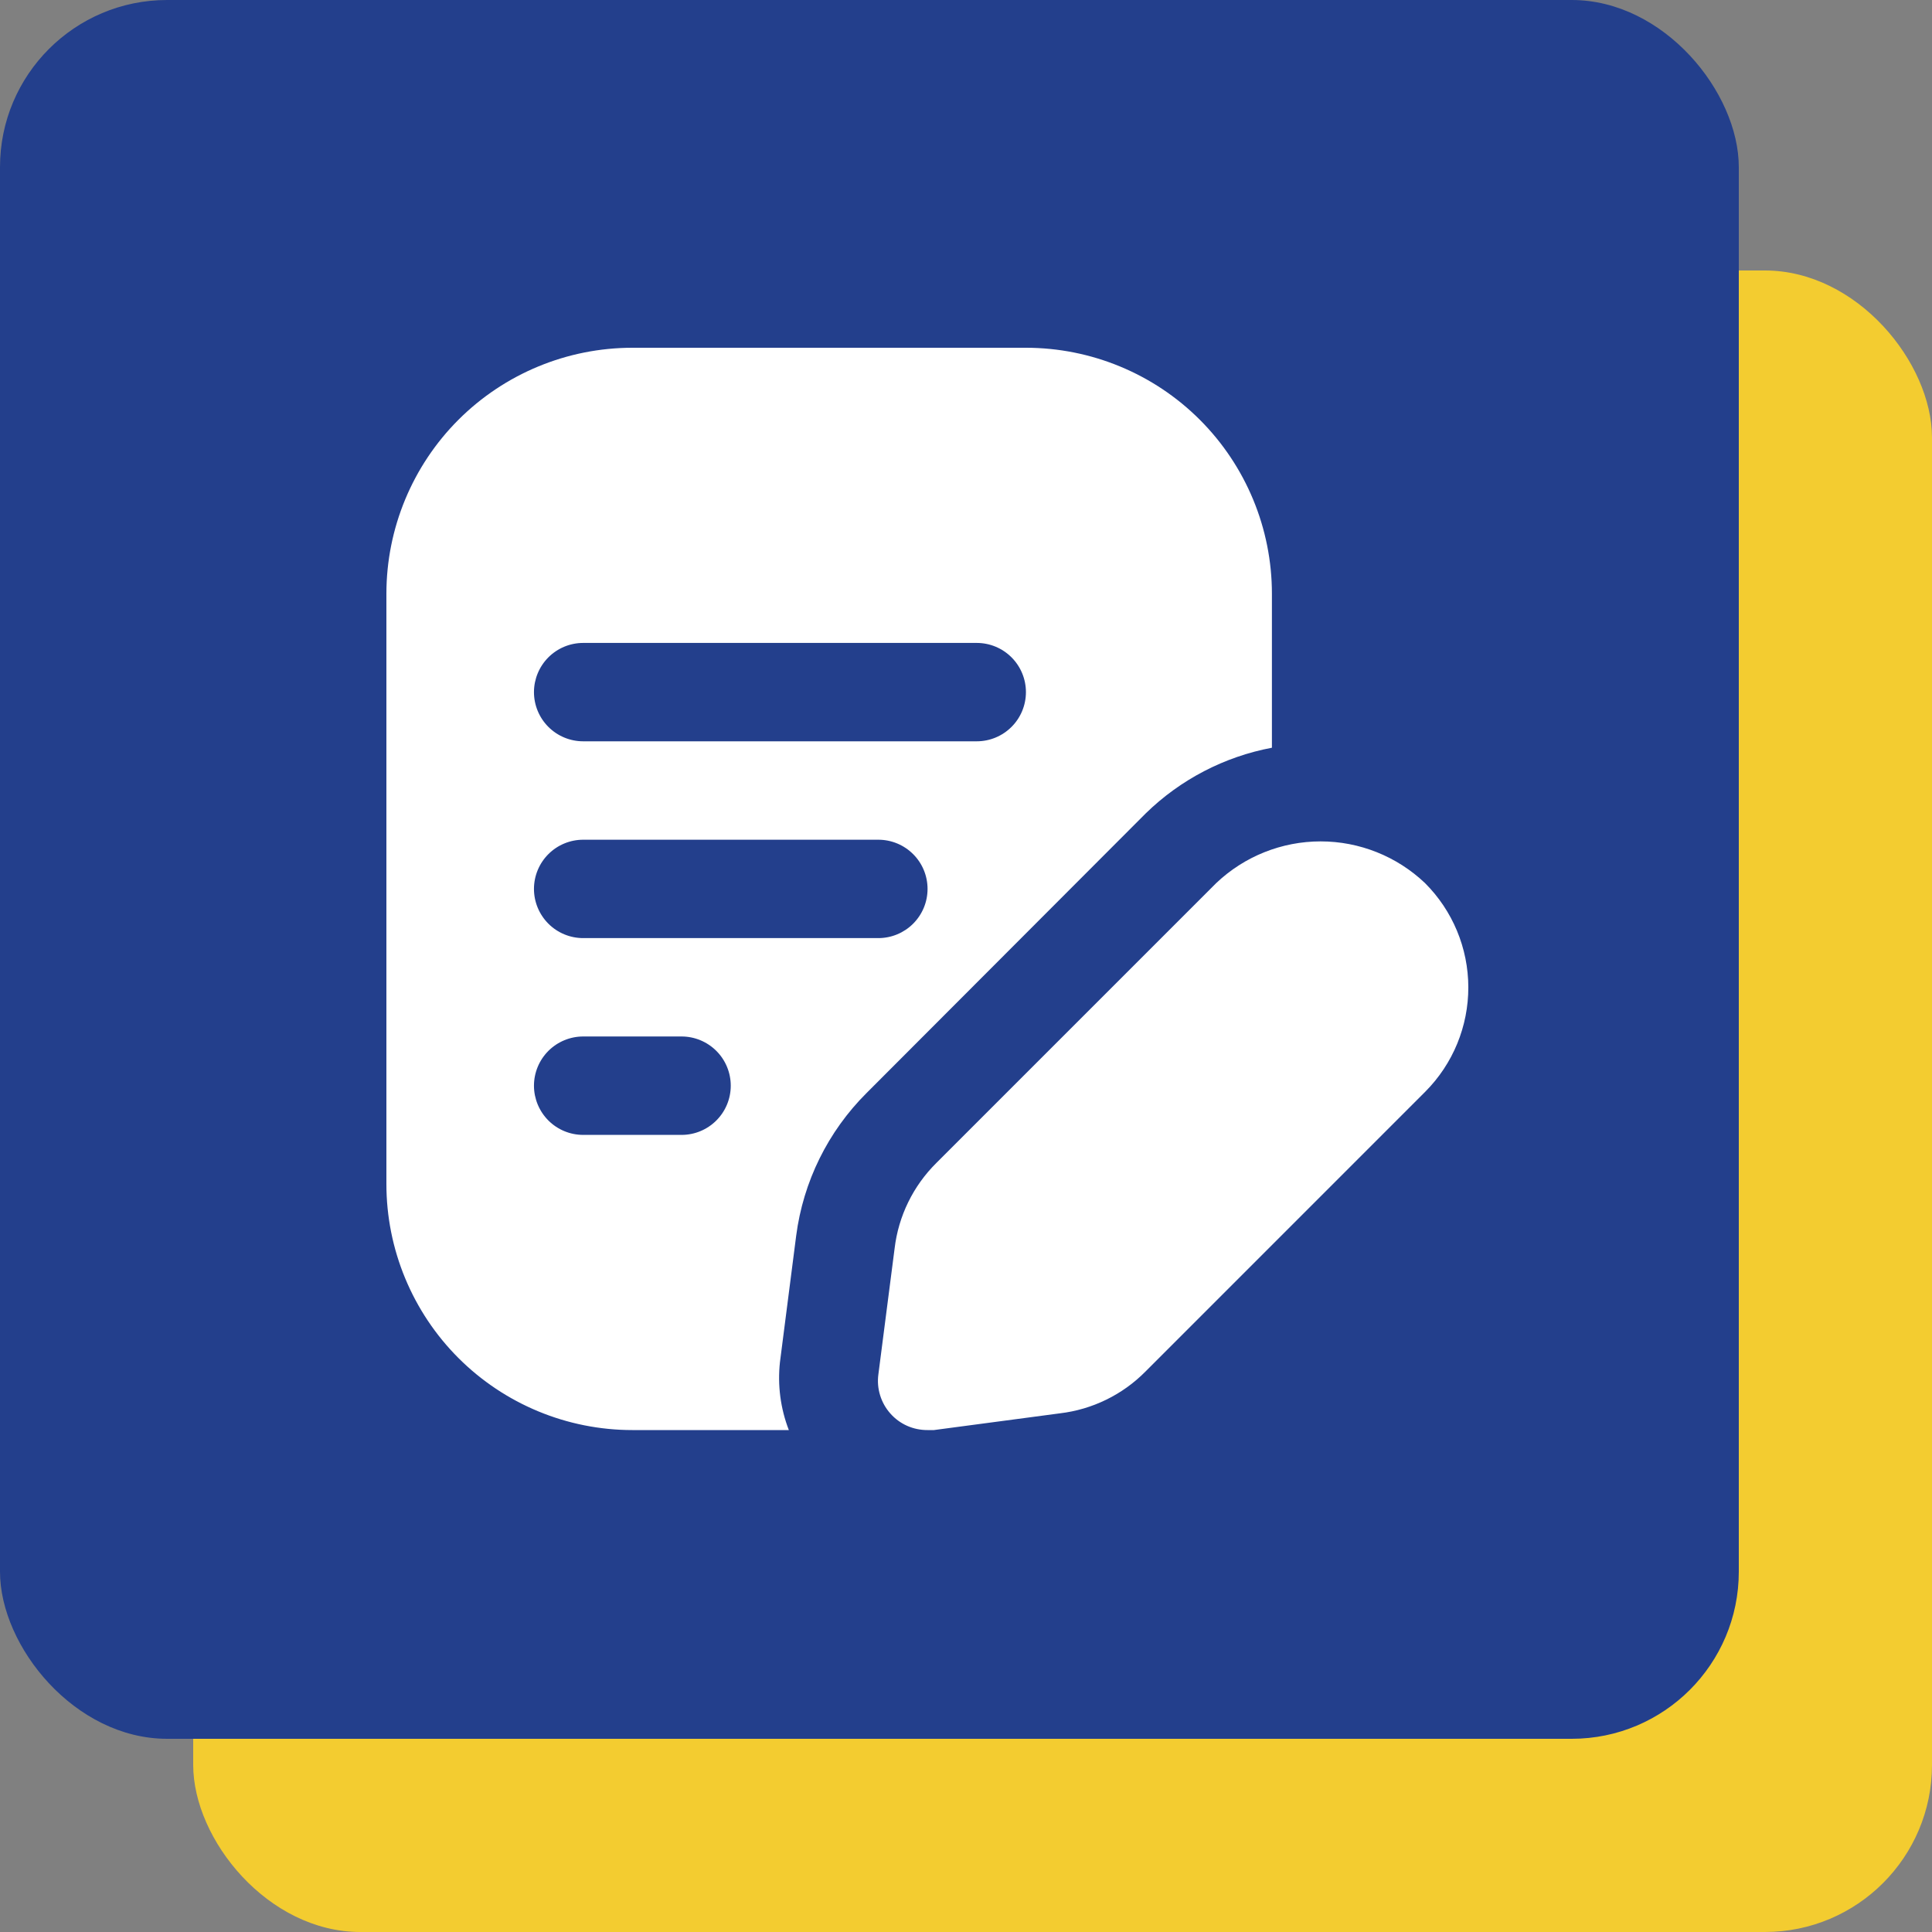
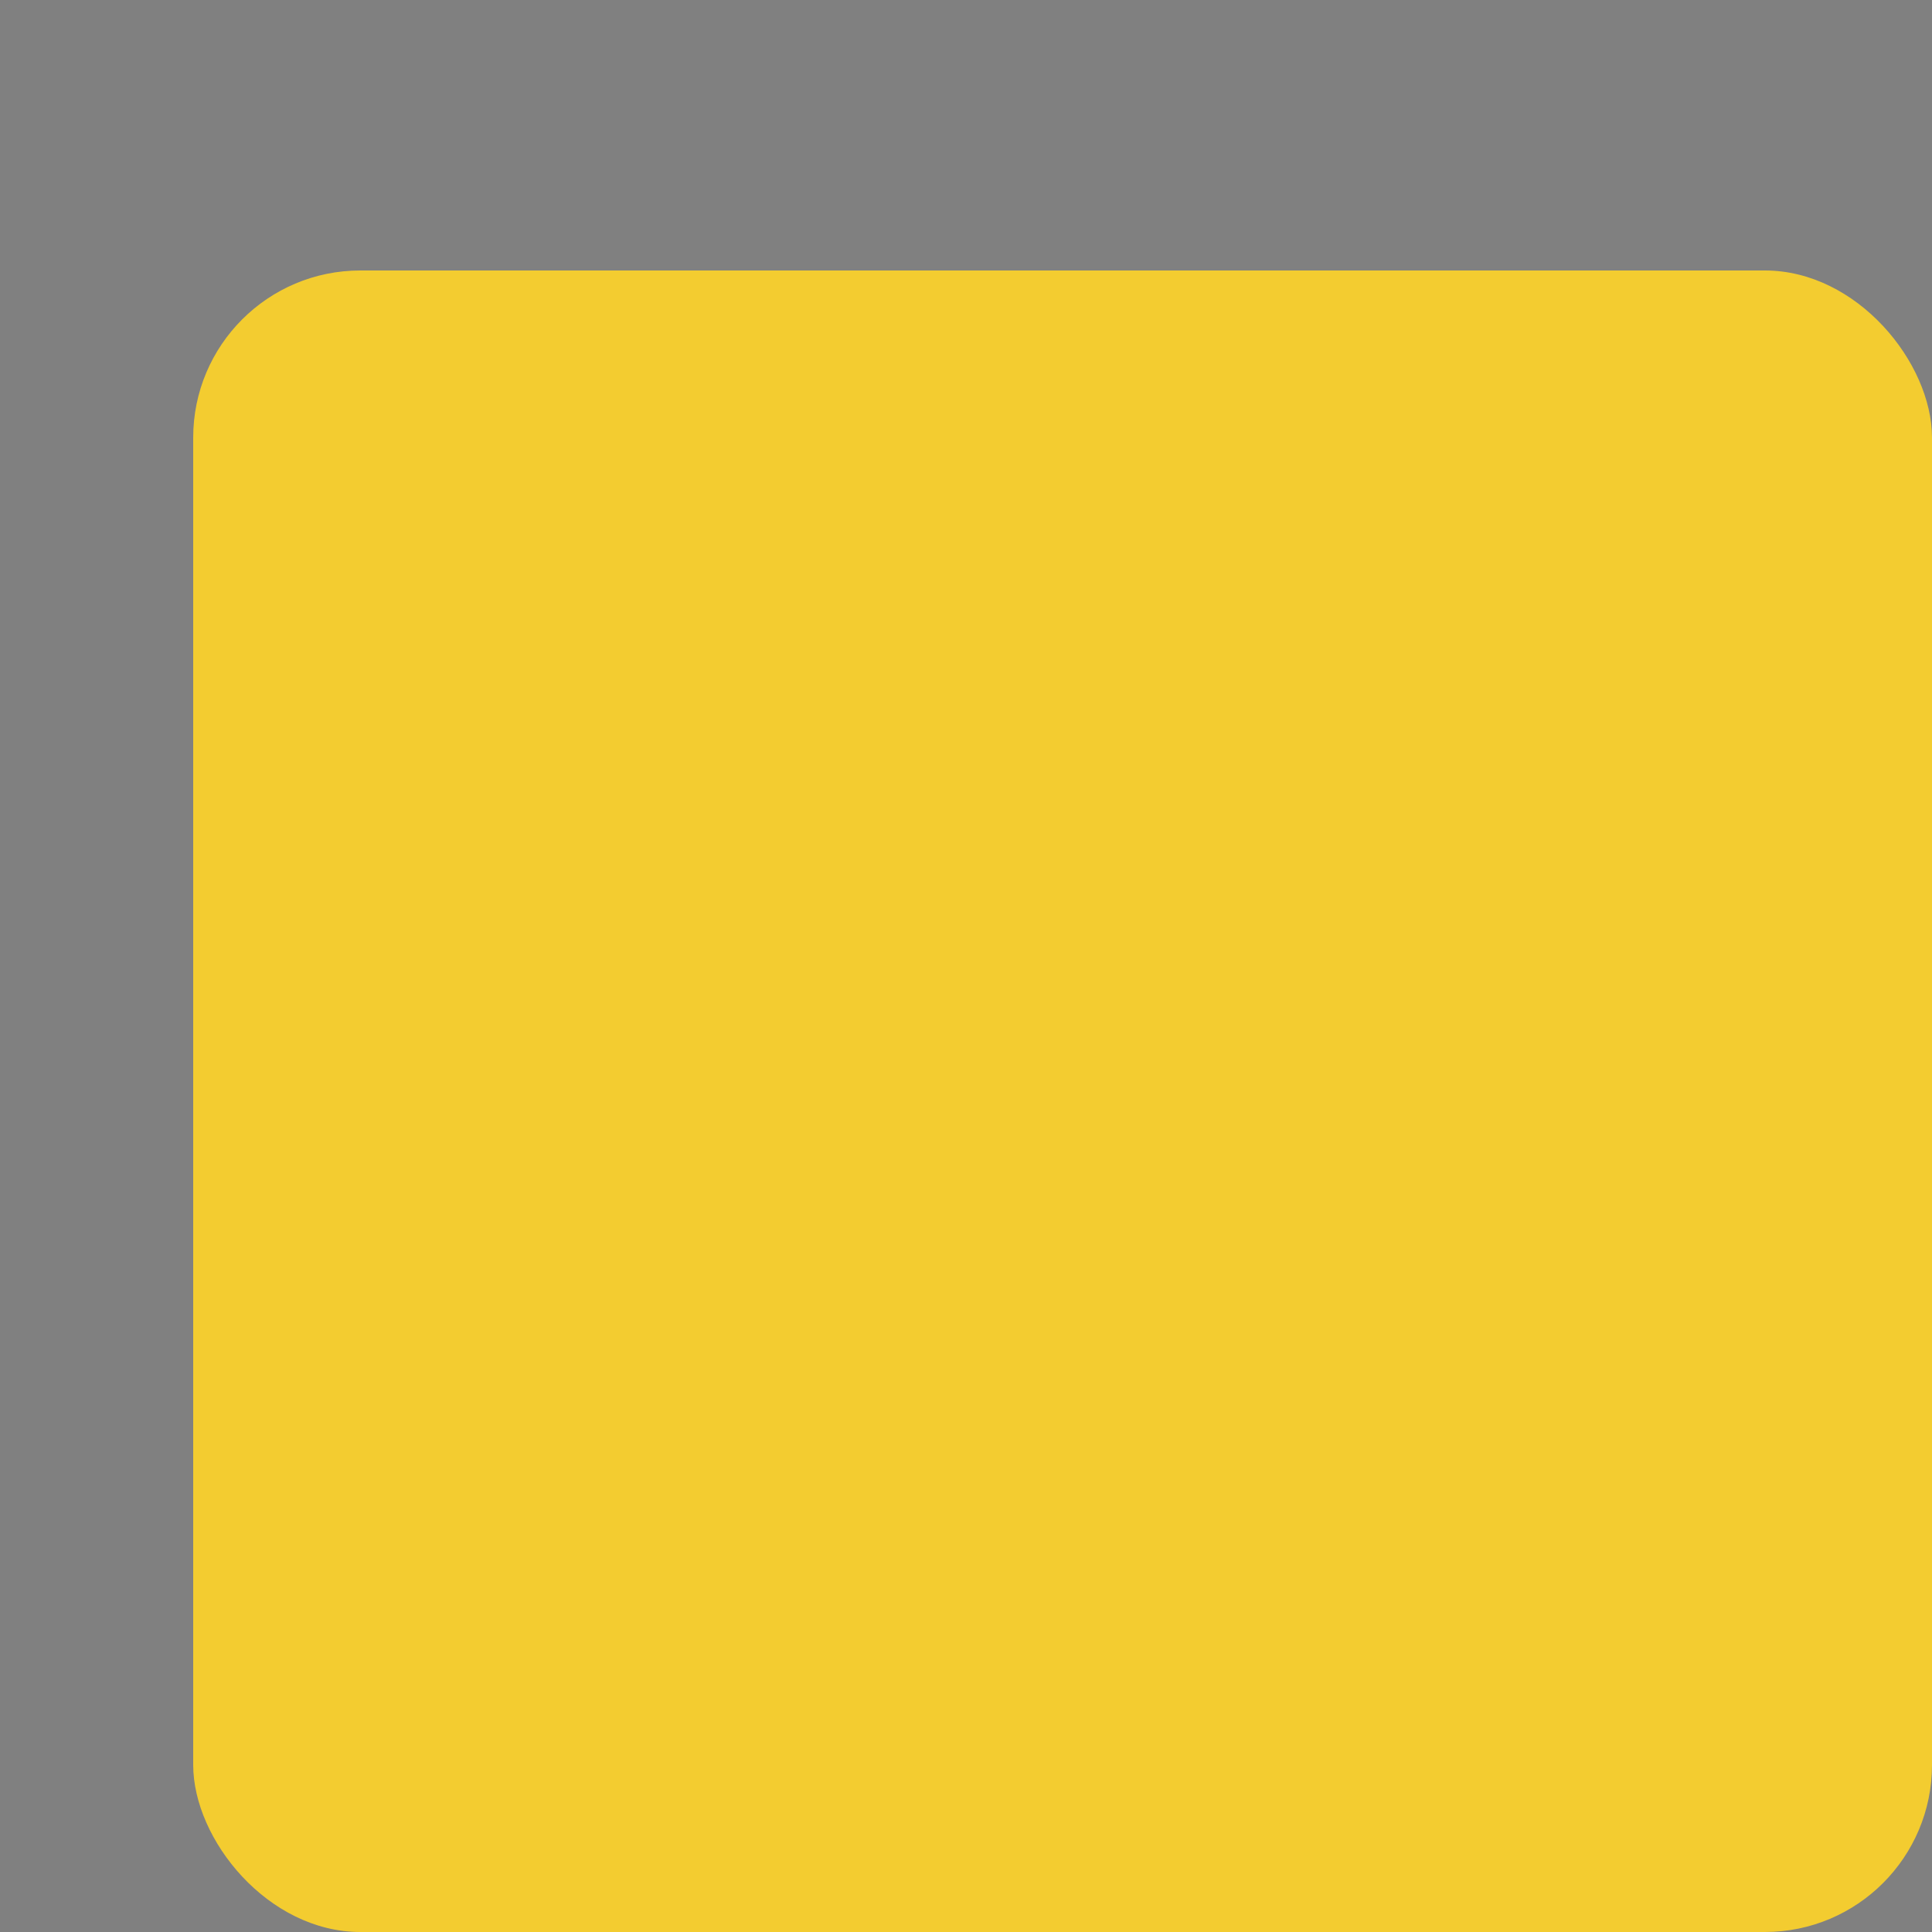
<svg xmlns="http://www.w3.org/2000/svg" width="50" height="50" viewBox="0 0 50 50" fill="none">
  <rect x="0" y="0" width="50" height="50" fill="#808080" stroke="none" />
  <rect x="5" y="7" width="45" height="43" rx="4.325" fill="#F3CC30" />
-   <rect width="45" height="45" rx="4.325" fill="#233F8C" />
-   <path d="M20.185 35.253L20.605 31.981C20.787 30.582 21.427 29.284 22.426 28.288L29.658 21.044C30.554 20.172 31.688 19.583 32.917 19.351V15.366C32.917 13.678 32.246 12.058 31.052 10.864C29.859 9.671 28.239 9 26.551 9H16.366C14.678 9 13.058 9.671 11.864 10.864C10.671 12.058 10 13.678 10 15.366V30.644C10 31.48 10.165 32.308 10.485 33.08C10.805 33.852 11.273 34.554 11.864 35.145C13.058 36.339 14.678 37.01 16.366 37.01H20.415C20.199 36.451 20.12 35.848 20.185 35.253ZM15.093 16.639H25.278C25.616 16.639 25.939 16.773 26.178 17.012C26.417 17.251 26.551 17.575 26.551 17.912C26.551 18.25 26.417 18.574 26.178 18.812C25.939 19.051 25.616 19.185 25.278 19.185H15.093C14.755 19.185 14.431 19.051 14.192 18.812C13.954 18.574 13.819 18.25 13.819 17.912C13.819 17.575 13.954 17.251 14.192 17.012C14.431 16.773 14.755 16.639 15.093 16.639ZM15.093 21.732H22.732C23.069 21.732 23.393 21.866 23.632 22.105C23.871 22.343 24.005 22.667 24.005 23.005C24.005 23.343 23.871 23.666 23.632 23.905C23.393 24.144 23.069 24.278 22.732 24.278H15.093C14.755 24.278 14.431 24.144 14.192 23.905C13.954 23.666 13.819 23.343 13.819 23.005C13.819 22.667 13.954 22.343 14.192 22.105C14.431 21.866 14.755 21.732 15.093 21.732ZM17.639 29.371H15.093C14.755 29.371 14.431 29.237 14.192 28.998C13.954 28.759 13.819 28.435 13.819 28.098C13.819 27.76 13.954 27.436 14.192 27.197C14.431 26.959 14.755 26.824 15.093 26.824H17.639C17.977 26.824 18.3 26.959 18.539 27.197C18.778 27.436 18.912 27.76 18.912 28.098C18.912 28.435 18.778 28.759 18.539 28.998C18.3 29.237 17.977 29.371 17.639 29.371ZM36.889 28.25L29.645 35.495C29.051 36.096 28.269 36.478 27.43 36.577L24.17 37.01H24.005C23.823 37.011 23.642 36.974 23.476 36.9C23.31 36.826 23.161 36.717 23.041 36.58C22.92 36.444 22.83 36.283 22.777 36.109C22.723 35.935 22.708 35.752 22.732 35.571L23.152 32.312C23.251 31.472 23.633 30.691 24.234 30.096L31.478 22.852C32.207 22.161 33.173 21.775 34.178 21.775C35.182 21.775 36.148 22.161 36.877 22.852C37.594 23.567 37.998 24.536 38 25.549C38.002 26.561 37.603 27.532 36.889 28.25Z" fill="white" />
</svg>